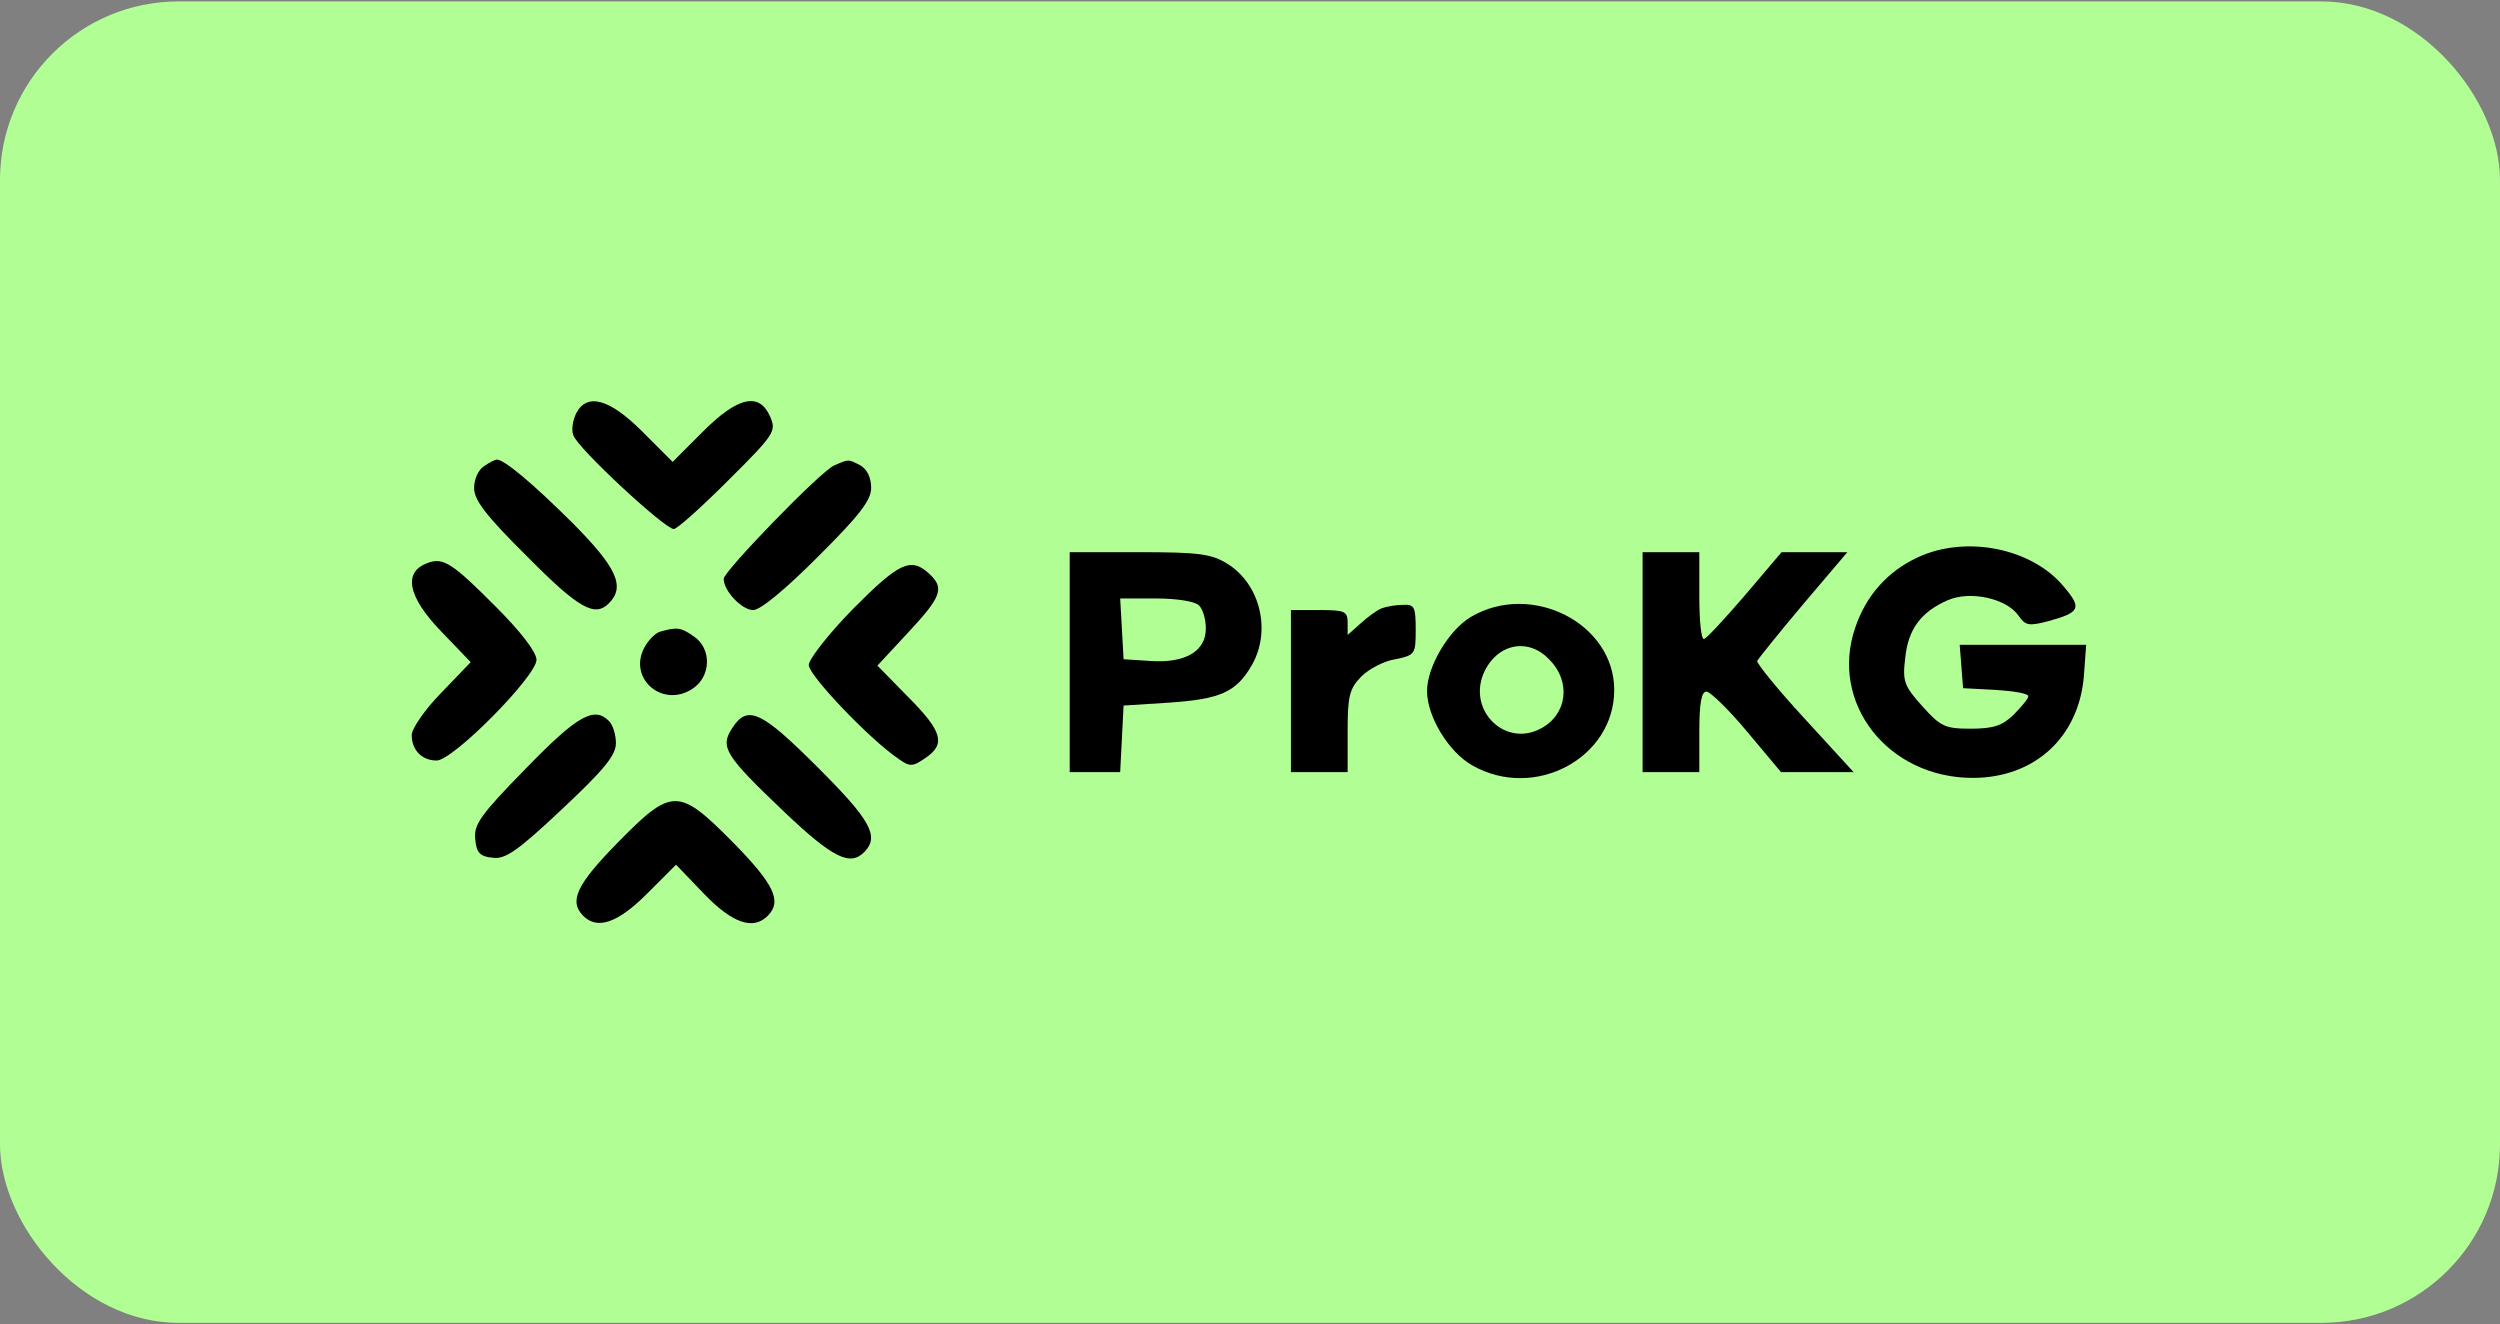
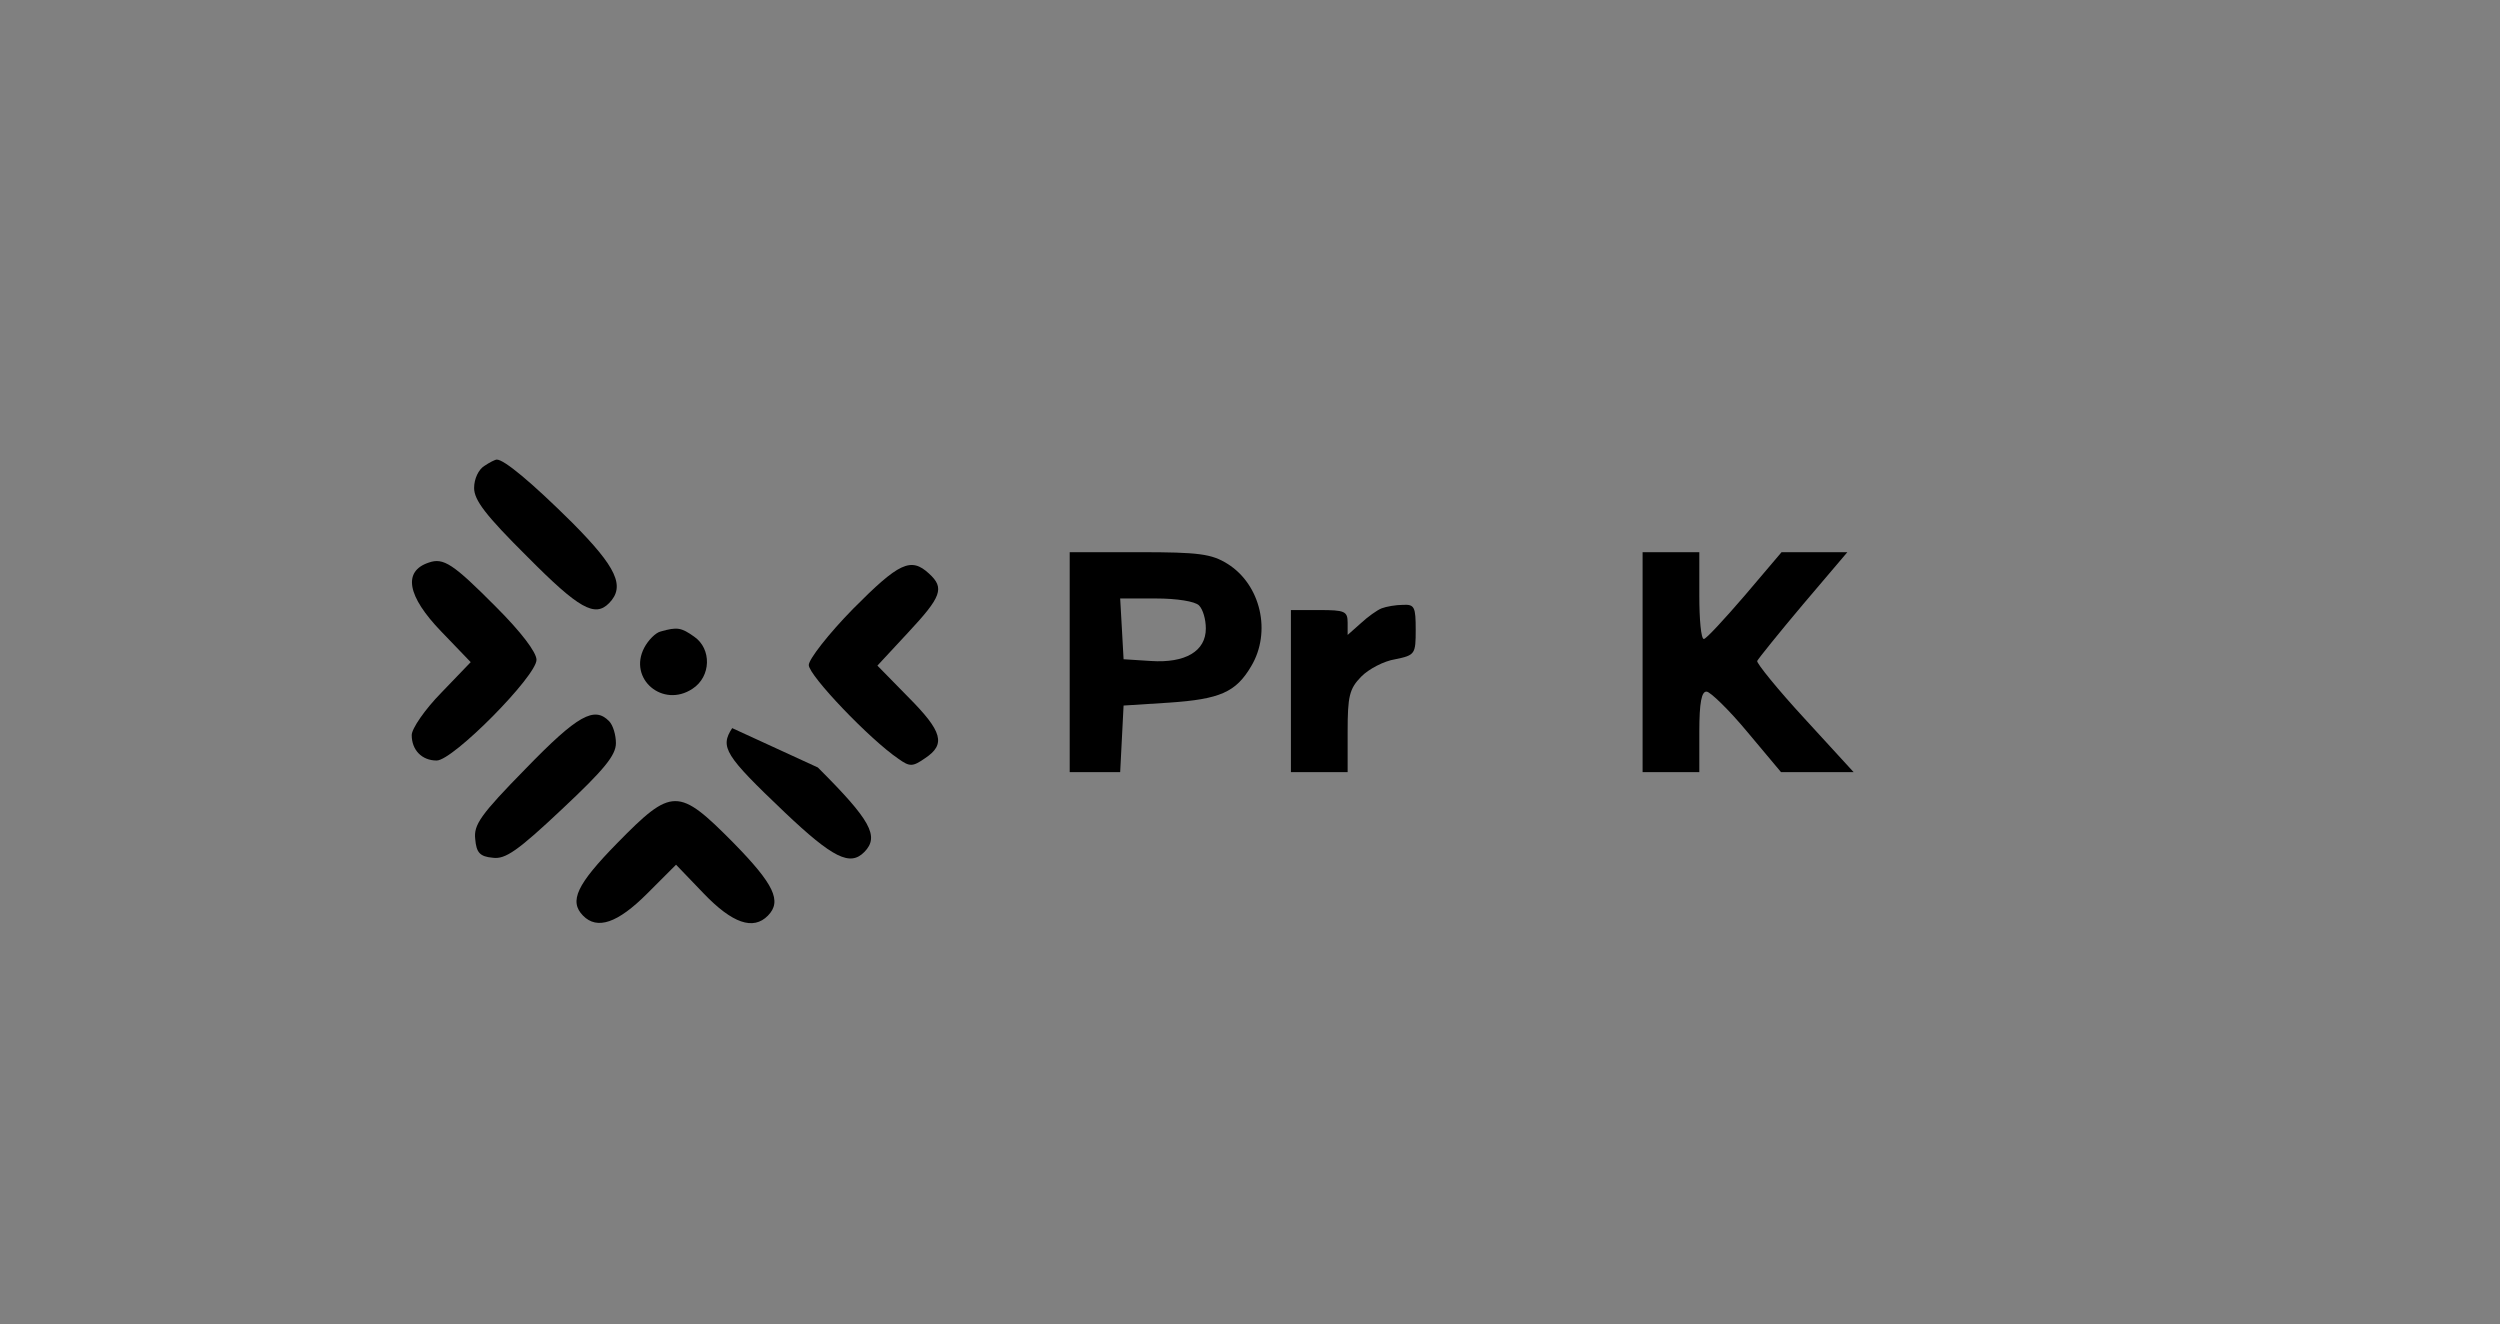
<svg xmlns="http://www.w3.org/2000/svg" width="1178" height="624" viewBox="0 0 1178 624" fill="none">
  <rect x="0" y="0" width="1178" height="624" fill="#808080" stroke="none" />
-   <rect y="0.671" width="1178" height="622.657" rx="84.143" fill="#B1FF94" />
-   <path d="M271.51 194.739C269.907 198.011 269.105 202.647 270.174 205.101C271.777 210.828 313.205 249.279 317.482 249.279C319.085 249.279 330.578 238.916 343.14 226.372C365.057 204.556 365.859 203.192 362.919 196.375C357.84 184.649 347.684 186.83 331.113 203.465L316.947 217.646L302.782 203.465C287.279 187.921 276.588 184.921 271.51 194.739Z" fill="black" />
  <path d="M228.211 219.555C225.539 221.191 223.4 225.554 223.4 229.917C223.4 235.644 228.746 242.734 248.524 262.369C272.847 286.912 280.33 291.003 287.012 284.185C294.763 276.277 290.487 267.278 269.639 246.279C250.395 227.19 237.566 216.555 234.091 216.555C233.29 216.555 230.617 217.918 228.211 219.555Z" fill="black" />
-   <path d="M393.121 219.282C386.974 221.736 341.002 269.186 341.002 272.732C341.002 278.458 349.555 287.458 354.9 287.458C358.375 287.458 370.135 277.64 385.37 262.369C405.148 242.734 410.494 235.644 410.494 229.917C410.494 225.009 408.623 221.191 405.416 219.282C399.536 216.282 400.07 216.282 393.121 219.282Z" fill="black" />
-   <path d="M903.619 262.642C889.453 269.186 879.297 280.64 874.219 295.639C861.924 331.09 889.453 366.541 929.545 366.541C958.678 366.541 979.525 347.452 981.931 318.546L983 303.82H923.397L924.199 313.91L925.001 324.272L940.503 325.091C948.789 325.636 955.738 326.727 955.738 328.09C955.738 329.181 952.531 332.999 948.789 336.817C943.443 341.998 939.167 343.362 928.476 343.362C916.448 343.362 914.31 342.271 905.757 332.726C897.204 323.182 896.403 321 897.739 310.092C899.075 296.457 905.223 288.276 917.785 282.822C928.476 278.186 945.581 282.003 951.194 290.185C954.401 294.821 956.005 295.093 965.36 292.639C980.06 288.548 981.129 286.639 972.576 276.549C957.609 258.278 926.337 252.006 903.619 262.642Z" fill="black" />
  <path d="M504.041 363.814H527.828L529.432 332.454L550.814 331.09C574.869 329.454 582.353 326.181 589.569 313.91C599.191 297.82 594.113 275.459 578.344 265.641C570.86 261.005 564.98 260.187 536.916 260.187H504.041V363.814ZM564.98 285.276C566.851 287.185 568.187 291.821 568.187 296.184C568.187 306.819 558.565 312.546 542.261 311.455L529.432 310.637L528.63 296.184L527.828 282.003H544.667C554.556 282.003 563.109 283.367 564.98 285.276Z" fill="black" />
  <path d="M773.99 363.814H800.718V344.725C800.718 331.09 801.787 325.636 804.192 325.909C805.796 325.909 814.616 334.362 823.436 344.998L839.205 363.814H873.417L850.431 338.726C837.602 324.818 827.712 312.546 827.98 311.455C828.514 310.365 838.136 298.366 849.629 284.731L870.477 260.187H839.473L822.1 280.64C812.478 291.821 803.925 301.093 802.856 301.093C801.519 301.093 800.718 291.821 800.718 280.64V260.187H773.99V363.814Z" fill="black" />
  <path d="M202.018 265.096C189.724 269.186 191.862 280.913 207.898 297.548L221.797 312.001L207.898 326.454C200.147 334.362 194 343.362 194 346.361C194 353.452 198.811 358.36 205.76 358.36C213.511 358.36 252.801 318.546 252.801 310.91C252.801 307.365 245.584 297.82 233.557 285.821C213.511 265.641 208.967 262.642 202.018 265.096Z" fill="black" />
  <path d="M401.941 286.912C390.448 298.638 381.094 310.637 381.094 313.364C381.094 318.273 409.692 348.27 423.323 357.542C428.669 361.36 430.005 361.36 435.885 357.27C445.774 350.725 444.171 344.725 427.867 328.363L413.434 313.637L427.867 298.093C443.636 281.185 445.24 277.095 437.756 270.277C429.203 262.369 423.59 265.096 401.941 286.912Z" fill="black" />
  <path d="M651.043 286.639C648.905 287.458 644.361 290.73 641.154 293.73L635.006 299.184V293.457C635.006 288.003 633.67 287.458 621.642 287.458H608.279V363.814H635.006V344.725C635.006 328.09 635.808 324.545 641.421 318.818C644.895 315.273 652.112 311.455 657.457 310.637C666.812 308.728 667.079 308.183 667.079 296.729C667.079 286.094 666.545 284.731 661.199 285.003C657.725 285.003 653.181 285.821 651.043 286.639Z" fill="black" />
-   <path d="M693.005 290.73C682.581 297.002 672.425 314.182 672.425 325.636C672.425 337.635 682.581 354.27 693.54 360.542C722.94 377.45 760.626 357.269 760.626 325.091C760.626 293.73 721.604 273.822 693.005 290.73ZM729.889 310.637C740.58 321.273 738.442 336.817 725.88 343.362C709.309 352.088 691.936 335.181 698.885 317.728C704.765 303.547 719.733 300.002 729.889 310.637Z" fill="black" />
  <path d="M311.334 297.548C308.929 298.093 305.454 301.638 303.583 305.183C295.832 319.909 312.403 333.817 326.302 324.545C335.122 318.818 335.389 305.729 327.104 300.002C320.956 295.639 319.085 295.366 311.334 297.548Z" fill="black" />
  <path d="M247.723 362.178C226.34 383.994 223.133 388.63 223.935 395.448C224.47 401.72 226.073 403.629 232.221 404.174C238.101 404.993 243.981 400.902 264.828 381.267C284.607 362.724 290.22 355.906 290.22 350.179C290.22 346.361 288.883 341.725 287.012 339.816C280.063 332.726 272.312 336.817 247.723 362.178Z" fill="black" />
-   <path d="M345.011 343.089C339.131 352.088 341.537 355.906 369.601 382.631C392.586 404.447 400.605 408.265 407.287 401.447C414.503 394.084 410.227 386.449 385.37 361.633C358.642 334.908 352.228 331.908 345.011 343.089Z" fill="black" />
+   <path d="M345.011 343.089C339.131 352.088 341.537 355.906 369.601 382.631C392.586 404.447 400.605 408.265 407.287 401.447C414.503 394.084 410.227 386.449 385.37 361.633Z" fill="black" />
  <path d="M290.754 397.357C271.777 416.719 268.036 424.627 274.717 431.445C281.399 438.262 291.021 434.99 304.92 421.082L318.551 407.447L331.647 421.082C345.011 434.99 354.9 438.535 361.85 431.445C368.532 424.627 364.79 416.719 345.546 397.084C319.62 370.905 316.68 370.905 290.754 397.357Z" fill="black" />
</svg>